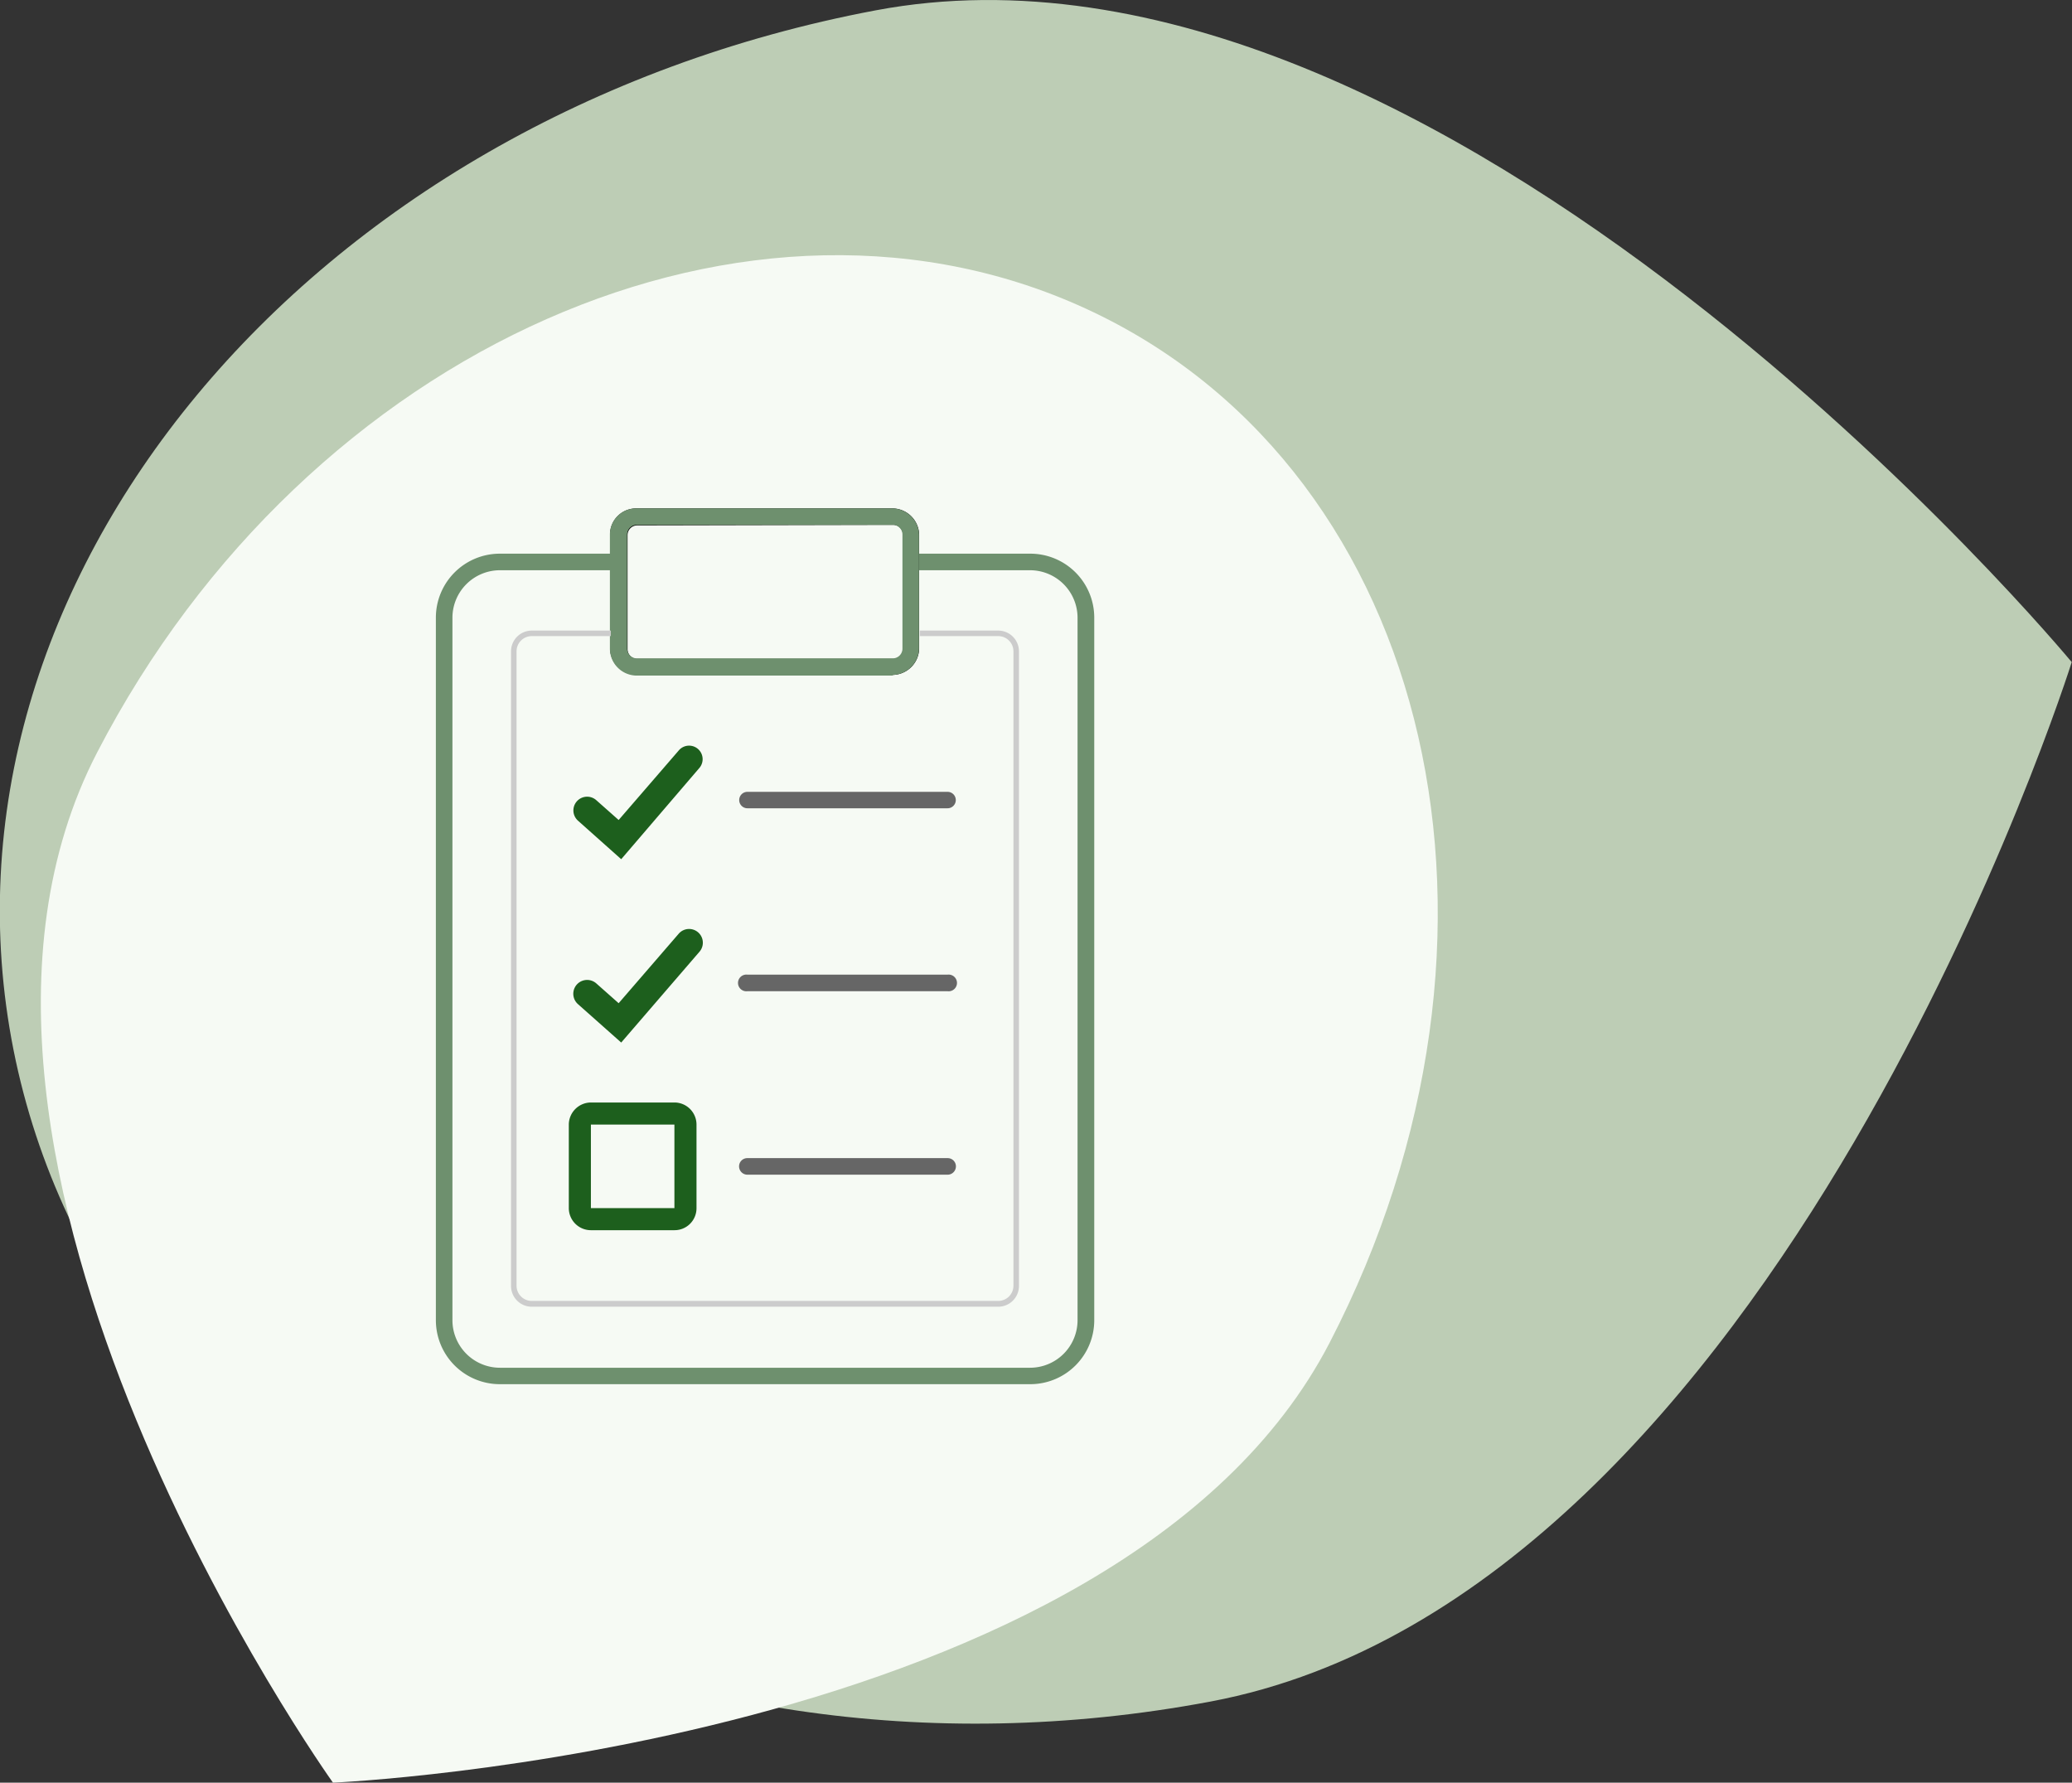
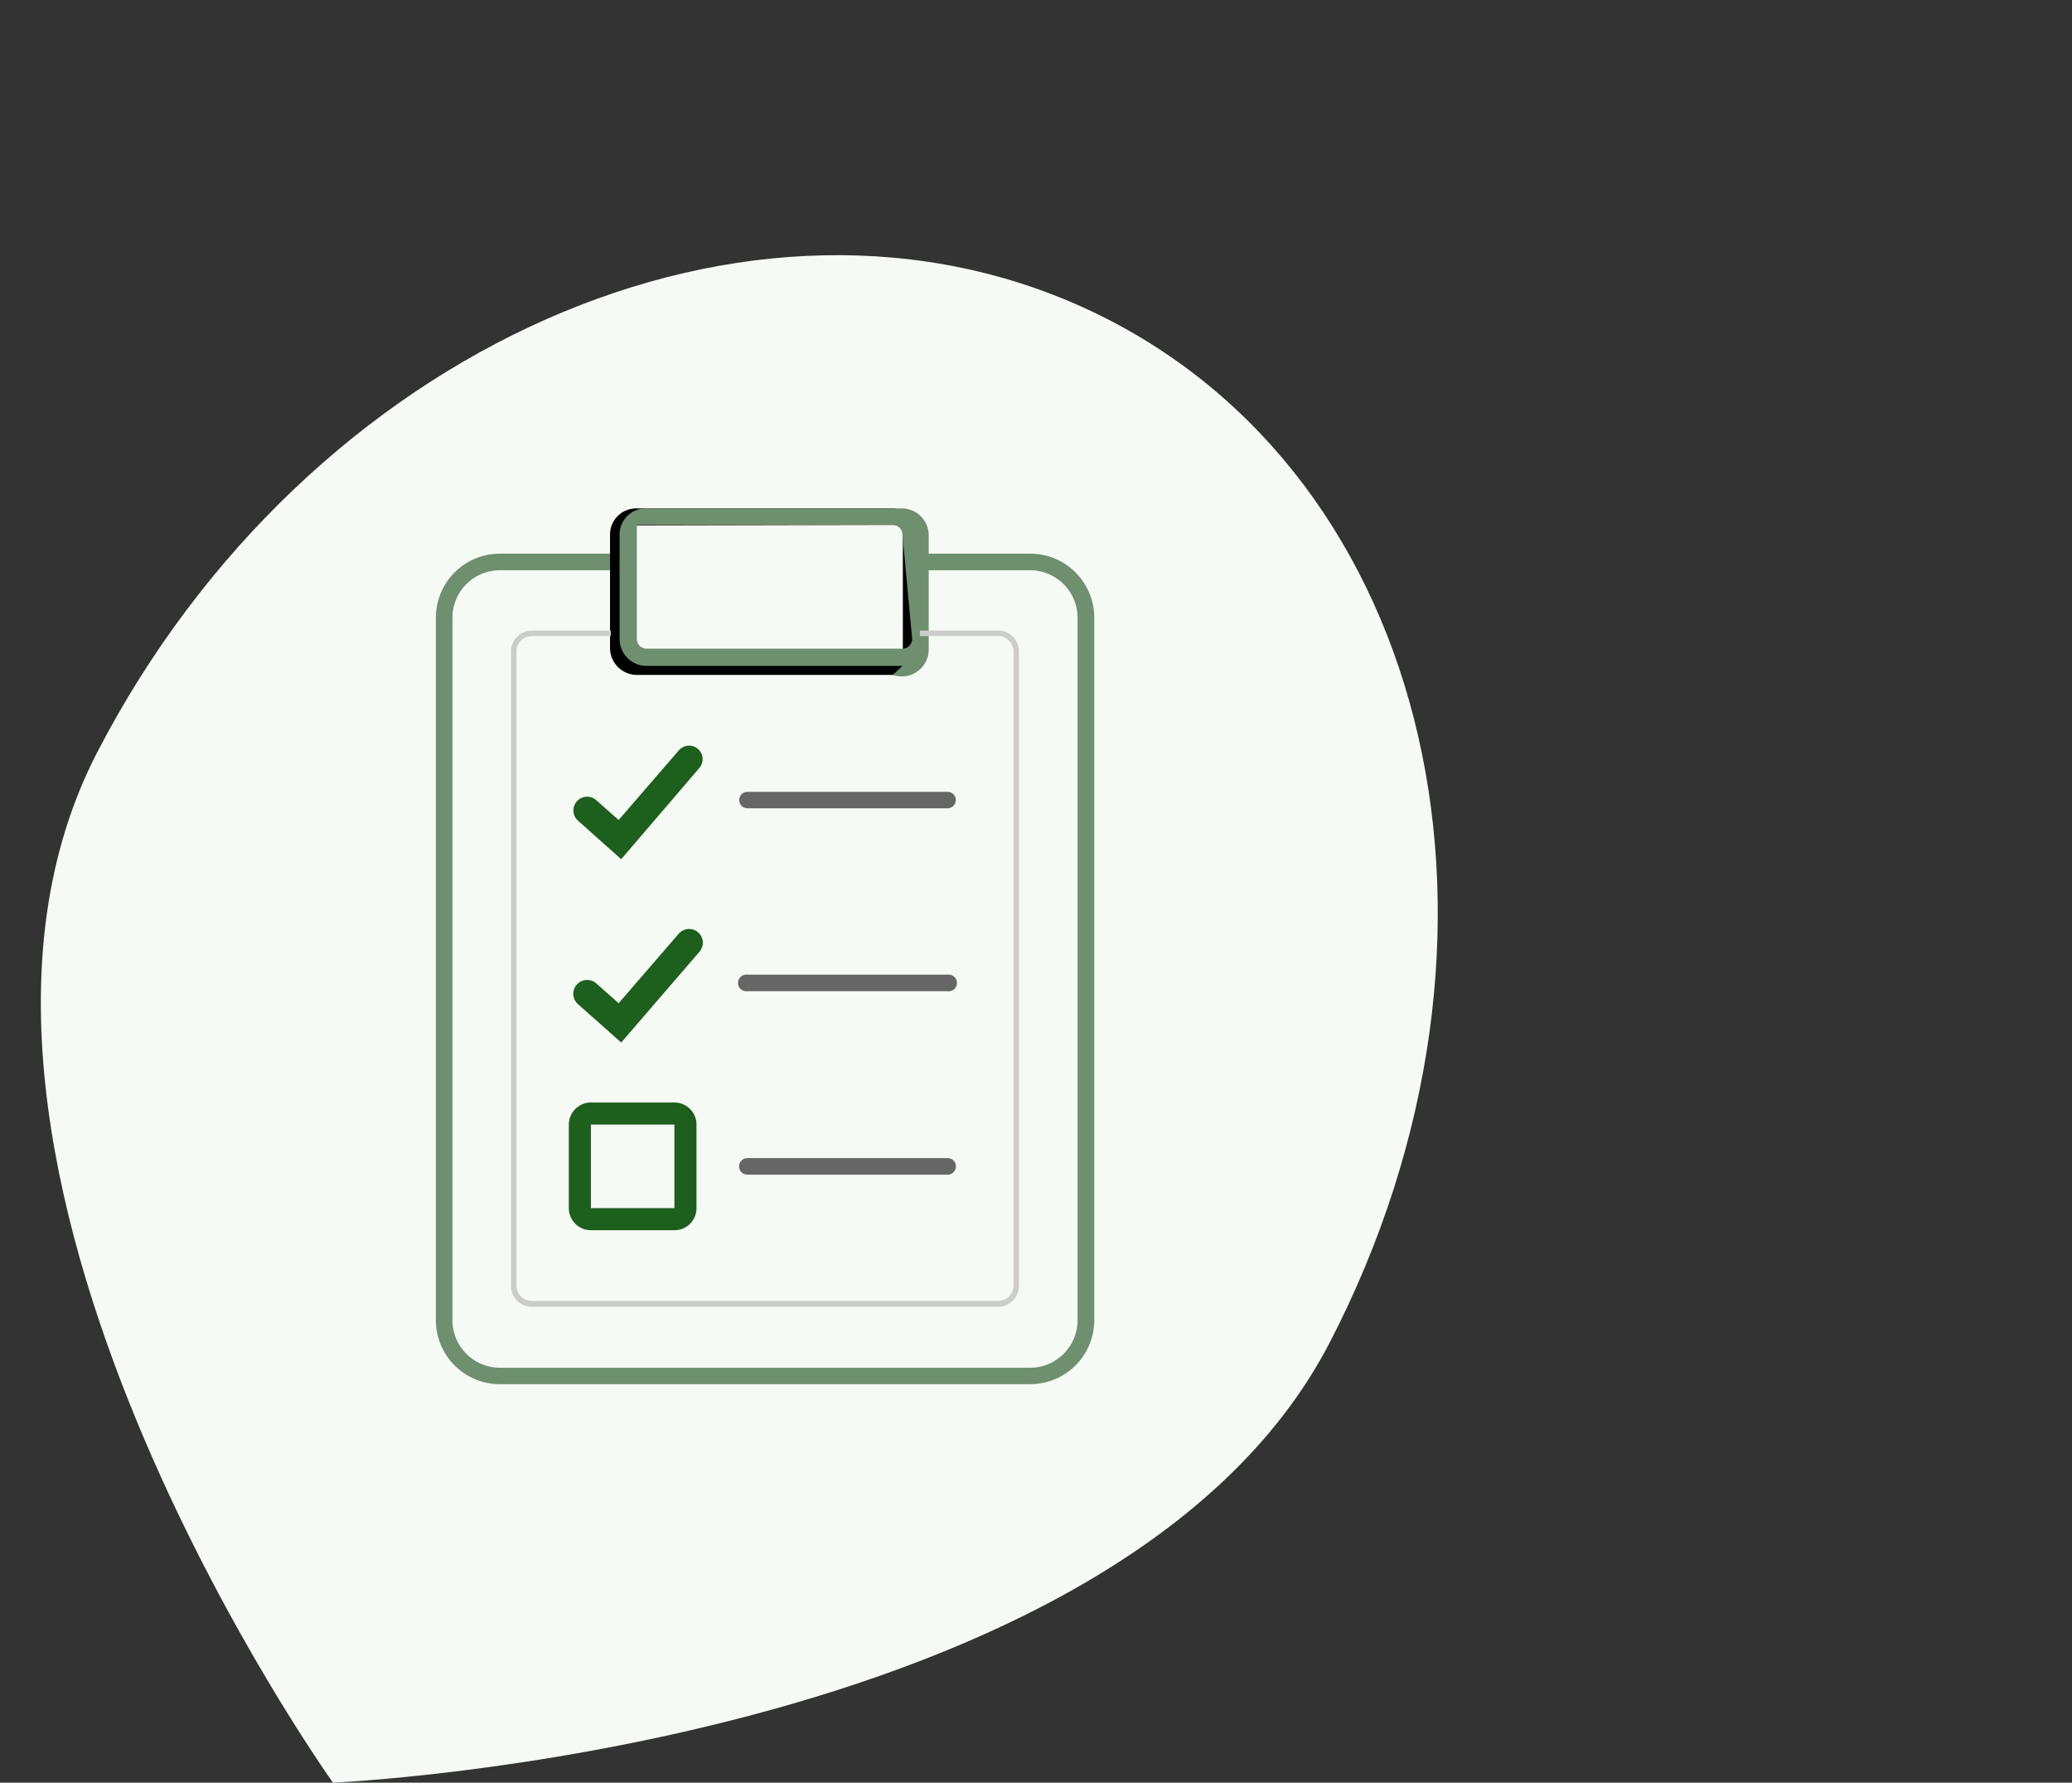
<svg xmlns="http://www.w3.org/2000/svg" viewBox="0 0 153.83 132.33">
  <rect x="0" y="0" width="153.83" height="132.33" fill="#333333" stroke="none" />
  <g id="Layer_2" data-name="Layer 2">
    <g id="Layer_1-2" data-name="Layer 1">
      <g>
        <g>
-           <path id="Path_1276" data-name="Path 1276" d="M1,77.92c6.89,34.67,46.67,56.33,88.87,48.39s63.94-77.16,63.94-77.16S107.16-7.18,65,.77-5.86,43.26,1,77.92Z" fill="#e0f4d6" opacity="0.8" style="isolation: isolate" />
          <g id="Mask_Group_3" data-name="Mask Group 3">
            <path id="Path_1024" data-name="Path 1024" d="M81.21,23.19c25.27,12.09,33.11,46.33,17.51,76.47s-74,32.67-74,32.67S-8.39,86,7.21,55.86,55.94,11.09,81.21,23.19Z" fill="#f6faf4" />
          </g>
        </g>
        <g>
          <g>
            <path d="M76.49,41.1H67.62v1.23h8.87A3.53,3.53,0,0,1,80,45.85V98a3.53,3.53,0,0,1-3.52,3.53H37.11A3.53,3.53,0,0,1,33.59,98V45.85a3.53,3.53,0,0,1,3.52-3.52H46V41.1H37.11a4.75,4.75,0,0,0-4.75,4.75V98a4.75,4.75,0,0,0,4.75,4.75H76.49A4.75,4.75,0,0,0,81.24,98V45.85A4.75,4.75,0,0,0,76.49,41.1Z" fill="#6e906e" />
            <path d="M66.29,50.1h-19a2,2,0,0,1-2-2V39.68a1.94,1.94,0,0,1,2-1.94h19a2,2,0,0,1,1.95,1.94v8.47A2,2,0,0,1,66.29,50.1ZM47.31,39a.72.72,0,0,0-.72.72v8.47a.72.72,0,0,0,.72.72h19a.72.72,0,0,0,.72-.72V39.68a.72.72,0,0,0-.72-.72Z" />
-             <path d="M67,39.68a.72.72,0,0,0-.72-.72h-19a.72.72,0,0,0-.72.72v8.47a.72.72,0,0,0,.72.72h19a.72.72,0,0,0,.72-.72m-.72,2h-19a2,2,0,0,1-2-2V39.68a1.94,1.94,0,0,1,2-1.94h19a2,2,0,0,1,1.95,1.94v8.47A2,2,0,0,1,66.29,50.1Z" fill="#6e906e" />
+             <path d="M67,39.68a.72.72,0,0,0-.72-.72h-19v8.47a.72.72,0,0,0,.72.72h19a.72.72,0,0,0,.72-.72m-.72,2h-19a2,2,0,0,1-2-2V39.68a1.94,1.94,0,0,1,2-1.94h19a2,2,0,0,1,1.95,1.94v8.47A2,2,0,0,1,66.29,50.1Z" fill="#6e906e" />
            <path d="M46.12,63.78l-3.21-2.86a1,1,0,1,1,1.36-1.52l1.66,1.47,4.46-5.16A1,1,0,1,1,51.93,57Z" fill="#1d5f1d" />
            <g>
              <line x1="55.49" y1="59.35" x2="70.35" y2="59.35" fill="#1d5f1d" />
              <path d="M70.35,60H55.49a.61.61,0,1,1,0-1.22H70.35a.61.61,0,1,1,0,1.22Z" fill="#666" />
            </g>
            <path d="M46.12,77.39l-3.21-2.85A1,1,0,0,1,44.27,73l1.66,1.47,4.46-5.16a1,1,0,0,1,1.54,1.34Z" fill="#1d5f1d" />
            <g>
              <line x1="55.49" y1="72.97" x2="70.35" y2="72.97" fill="#1d5f1d" />
              <path d="M70.35,73.58H55.49a.62.62,0,1,1,0-1.23H70.35a.62.62,0,1,1,0,1.23Z" fill="#666" />
            </g>
            <path d="M50.07,91.32h-6.2a1.64,1.64,0,0,1-1.64-1.64v-6.2a1.65,1.65,0,0,1,1.64-1.64h6.2a1.64,1.64,0,0,1,1.64,1.64v6.2A1.63,1.63,0,0,1,50.07,91.32Zm-6.2-7.84v6.2h6.2v-6.2Z" fill="#1d5f1d" />
            <g>
              <line x1="55.49" y1="86.58" x2="70.35" y2="86.58" fill="#1d5f1d" />
              <path d="M70.35,87.2H55.49a.62.62,0,0,1-.62-.62.61.61,0,0,1,.62-.61H70.35a.61.61,0,0,1,.62.61A.62.62,0,0,1,70.35,87.2Z" fill="#666" />
            </g>
          </g>
          <path d="M74.11,46.81H68.29v.41h5.82a1.13,1.13,0,0,1,1.13,1.13V95.44a1.13,1.13,0,0,1-1.13,1.13H39.48a1.13,1.13,0,0,1-1.13-1.13V48.35a1.13,1.13,0,0,1,1.13-1.13h5.87v-.41H39.48a1.54,1.54,0,0,0-1.54,1.54V95.44A1.54,1.54,0,0,0,39.48,97H74.11a1.54,1.54,0,0,0,1.54-1.54V48.35A1.54,1.54,0,0,0,74.11,46.81Z" fill="#ccc" />
        </g>
      </g>
    </g>
  </g>
</svg>